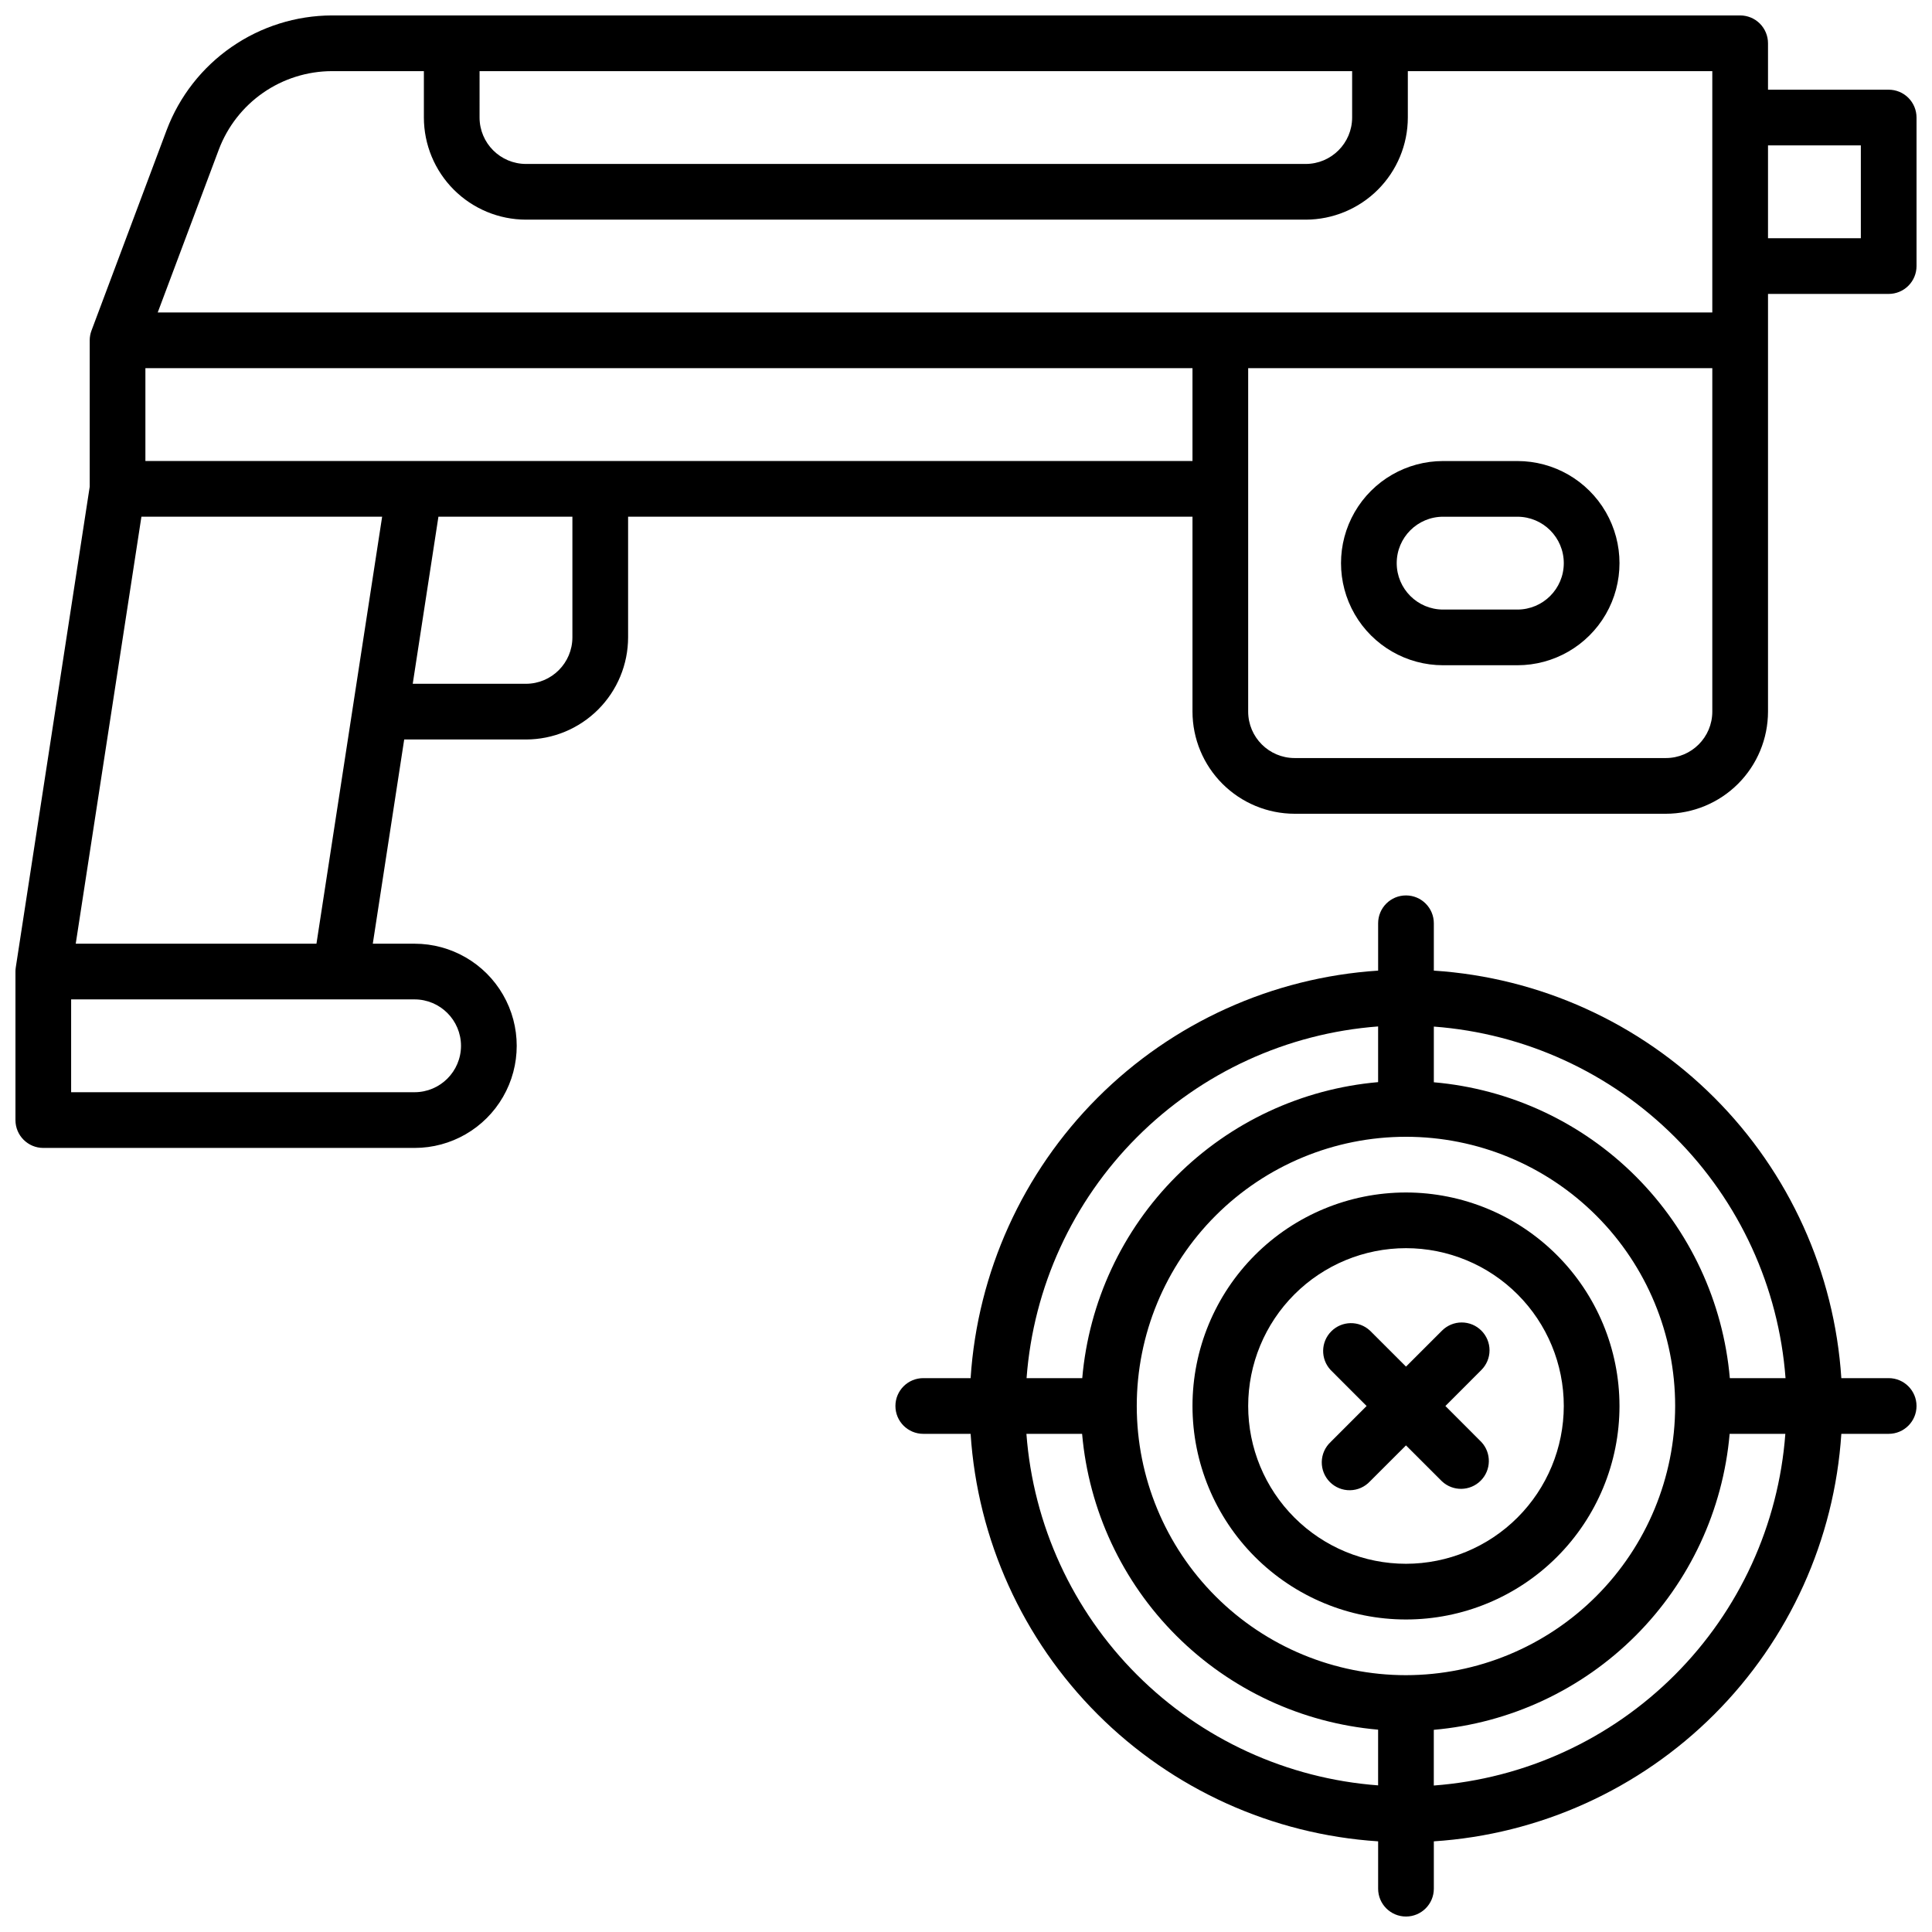
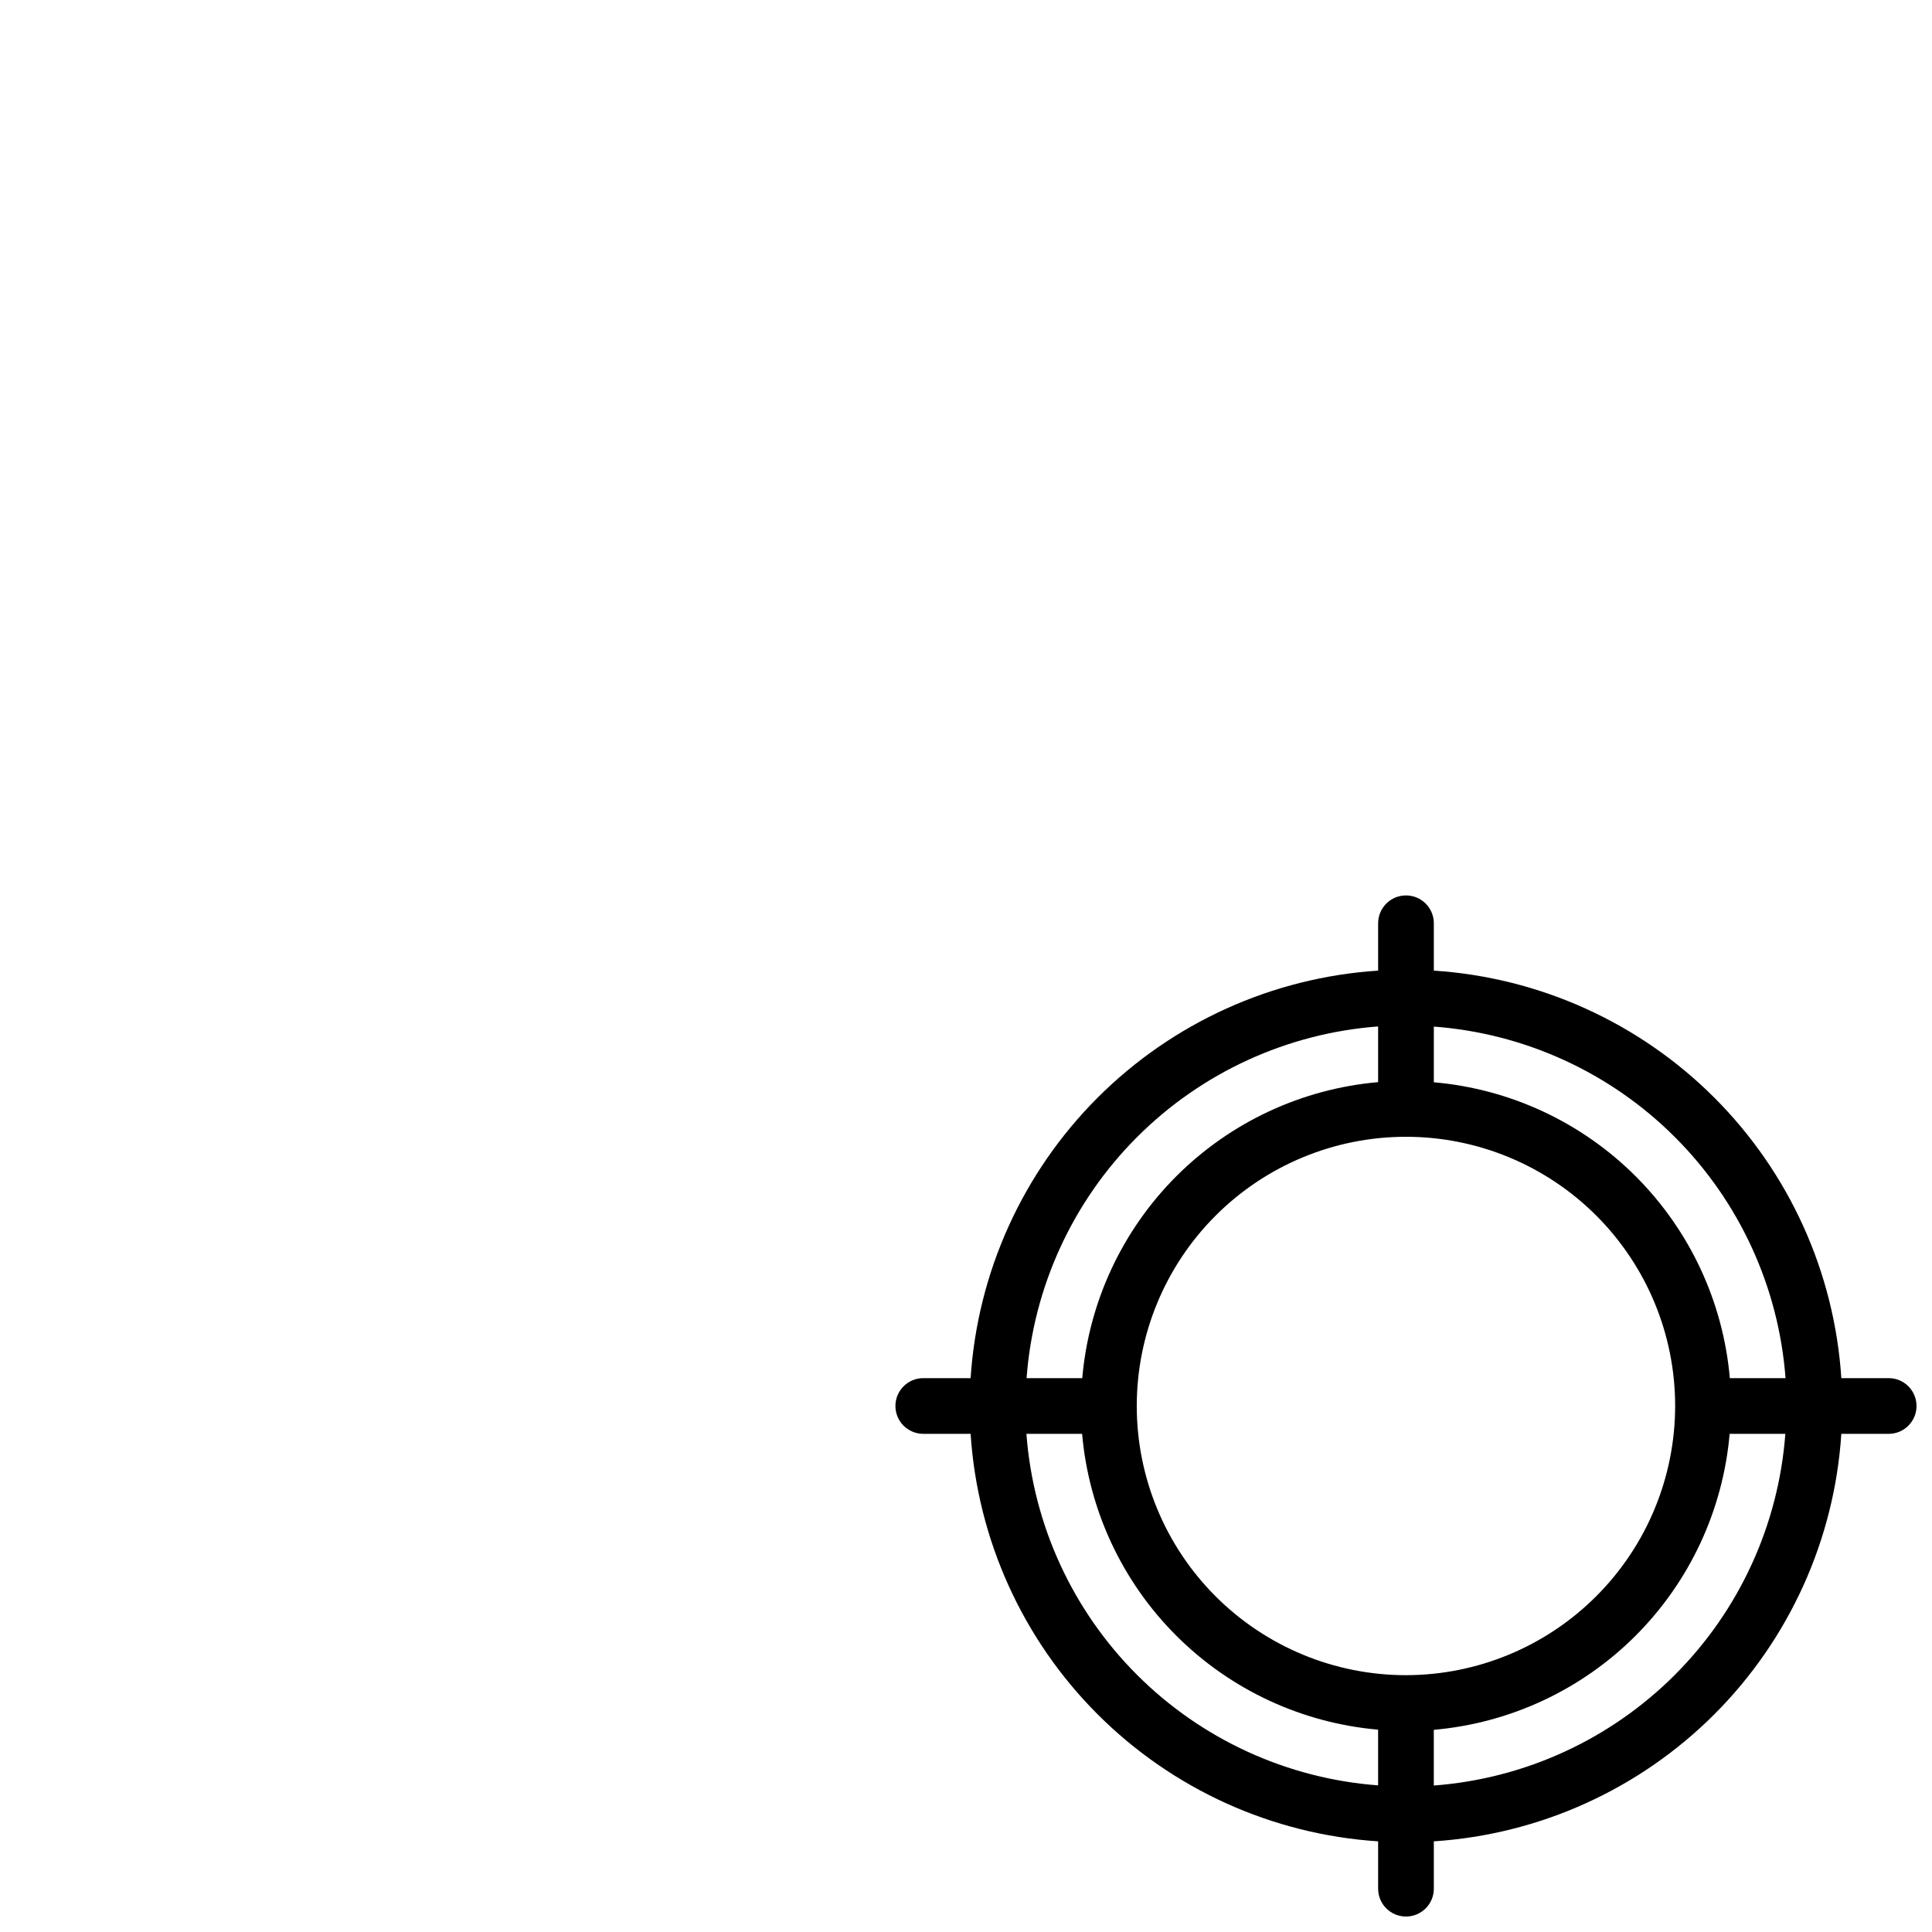
<svg xmlns="http://www.w3.org/2000/svg" width="800px" height="800px" version="1.1" viewBox="144 144 512 512">
  <defs>
    <clipPath id="b">
-       <path d="m148.09 148.09h503.81v300.91h-503.81z" />
-     </clipPath>
+       </clipPath>
    <clipPath id="a">
      <path d="m381 381h270.9v270.9h-270.9z" />
    </clipPath>
  </defs>
  <g clip-path="url(#b)">
-     <path d="m644.52 167.77h-31.98v-12.301c0-1.957-0.777-3.832-2.16-5.219-1.387-1.383-3.262-2.16-5.219-2.16h-373.21c-9.508 0.031-18.781 2.949-26.594 8.363-7.816 5.414-13.805 13.074-17.172 21.965l-19.938 53.184c-0.312 0.828-0.473 1.703-0.473 2.59v38.789l-19.59 127.37c-0.062 0.371-0.09 0.746-0.09 1.121v39.363c0 4.074 3.305 7.379 7.379 7.379h98.402c9.668 0 18.602-5.156 23.434-13.531 4.836-8.371 4.836-18.688 0-27.059-4.832-8.371-13.766-13.531-23.434-13.531h-11.082l8.324-54.121h32.277c7.172-0.008 14.051-2.863 19.121-7.934 5.074-5.074 7.93-11.953 7.938-19.125v-31.98h149.57v51.66c0.008 7.176 2.863 14.051 7.938 19.125 5.07 5.07 11.949 7.926 19.121 7.938h98.402c7.172-0.012 14.051-2.867 19.121-7.938 5.074-5.074 7.926-11.949 7.938-19.125v-110.7h31.98c1.957 0 3.836-0.777 5.219-2.164 1.383-1.383 2.16-3.258 2.16-5.215v-39.363c0-1.957-0.777-3.832-2.16-5.219-1.383-1.383-3.262-2.16-5.219-2.16zm-373.43-4.918h231.24v12.297c-0.012 6.789-5.512 12.289-12.301 12.301h-206.64c-6.789-0.012-12.289-5.512-12.301-12.301zm-69.086 20.75c2.301-6.082 6.398-11.324 11.742-15.031 5.348-3.707 11.695-5.699 18.199-5.719h24.387v12.297c0.008 7.176 2.863 14.051 7.934 19.125 5.074 5.07 11.949 7.926 19.125 7.938h206.64c7.172-0.012 14.051-2.867 19.121-7.938 5.074-5.074 7.93-11.949 7.938-19.125v-12.297h80.688v63.957h-411.98zm64.168 237.55c-0.012 6.785-5.512 12.289-12.301 12.297h-91.02v-24.598h91.02c6.789 0.012 12.289 5.512 12.301 12.301zm-102.1-27.062 17.406-113.16h63.793l-17.406 113.16zm131.62-81.18c-0.012 6.789-5.512 12.289-12.301 12.301h-30.012l6.809-44.281h35.504zm-113.16-46.738v-24.602h277.49v24.602zm402.95 78.719h-98.402c-6.789-0.012-12.289-5.512-12.301-12.301v-91.02h123v91.02c-0.008 6.789-5.508 12.289-12.297 12.301zm51.66-137.76h-24.602v-24.598h24.602z" />
-   </g>
-   <path d="m546.12 266.18h-19.68c-9.668 0-18.598 5.156-23.434 13.527-4.832 8.375-4.832 18.688 0 27.062 4.836 8.371 13.766 13.527 23.434 13.527h19.68c9.668 0 18.602-5.156 23.438-13.527 4.832-8.375 4.832-18.688 0-27.062-4.836-8.371-13.77-13.527-23.438-13.527zm0 39.359h-19.68c-6.793 0-12.297-5.508-12.297-12.301s5.504-12.301 12.297-12.301h19.68c6.797 0 12.301 5.508 12.301 12.301s-5.504 12.301-12.301 12.301z" />
-   <path d="m516.6 460.02c-15.004 0-29.395 5.961-40.008 16.57-10.609 10.613-16.57 25.004-16.57 40.008 0 15.008 5.961 29.398 16.57 40.008 10.613 10.613 25.004 16.574 40.008 16.574 15.008 0 29.398-5.961 40.008-16.574 10.613-10.609 16.574-25 16.574-40.008-0.016-15-5.981-29.383-16.59-39.988-10.605-10.609-24.988-16.574-39.992-16.59zm0 98.398c-11.09 0-21.727-4.406-29.57-12.246-7.844-7.844-12.25-18.48-12.25-29.574 0-11.09 4.406-21.727 12.25-29.57s18.48-12.25 29.57-12.25c11.094 0 21.73 4.406 29.574 12.25 7.84 7.844 12.246 18.48 12.246 29.57-0.012 11.09-4.422 21.719-12.262 29.559s-18.469 12.25-29.559 12.262z" />
+     </g>
  <g clip-path="url(#a)">
    <path d="m644.52 509.22h-12.547c-1.828-28.043-13.793-54.461-33.66-74.332-19.871-19.871-46.293-31.836-74.332-33.664v-12.543c0-4.078-3.305-7.383-7.383-7.383-4.074 0-7.379 3.305-7.379 7.383v12.547-0.004c-28.043 1.828-54.461 13.793-74.332 33.664s-31.836 46.289-33.664 74.332h-12.543c-4.078 0-7.383 3.305-7.383 7.379 0 4.078 3.305 7.383 7.383 7.383h12.547-0.004c1.828 28.039 13.793 54.461 33.664 74.332 19.871 19.867 46.289 31.832 74.332 33.66v12.547c0 4.074 3.305 7.379 7.379 7.379 4.078 0 7.383-3.305 7.383-7.379v-12.547c28.039-1.828 54.461-13.793 74.332-33.66 19.867-19.871 31.832-46.293 33.66-74.332h12.547c4.074 0 7.379-3.305 7.379-7.383 0-4.074-3.305-7.379-7.379-7.379zm-27.336 0h-14.762c-1.766-20.207-10.602-39.145-24.945-53.484-14.348-14.34-33.289-23.164-53.496-24.922v-14.762 0.004c24.113 1.801 46.785 12.191 63.887 29.289 17.105 17.094 27.508 39.762 29.316 63.875zm-100.59 78.719c-18.918 0-37.066-7.516-50.445-20.895s-20.895-31.523-20.895-50.445c0-18.918 7.516-37.066 20.895-50.445s31.527-20.895 50.445-20.895c18.922 0 37.066 7.516 50.445 20.895s20.895 31.527 20.895 50.445c-0.02 18.914-7.543 37.051-20.918 50.422-13.371 13.375-31.508 20.898-50.422 20.918zm-7.379-171.92v14.762-0.004c-20.207 1.77-39.145 10.602-53.484 24.949-14.34 14.348-23.164 33.289-24.922 53.496h-14.762 0.004c1.801-24.117 12.191-46.785 29.289-63.887 17.094-17.105 39.762-27.508 63.875-29.316zm-93.203 107.96h14.762-0.004c1.77 20.207 10.602 39.145 24.949 53.48 14.348 14.34 33.289 23.164 53.496 24.922v14.762c-24.117-1.801-46.785-12.191-63.887-29.289-17.105-17.098-27.508-39.762-29.316-63.875zm107.96 93.203v-14.762c20.207-1.766 39.145-10.602 53.48-24.945 14.34-14.348 23.164-33.289 24.922-53.496h14.762c-1.801 24.113-12.191 46.785-29.289 63.887-17.098 17.105-39.762 27.508-63.875 29.316z" />
  </g>
-   <path d="m536.58 496.63c-1.383-1.387-3.258-2.164-5.215-2.164s-3.832 0.777-5.215 2.164l-9.543 9.535-9.543-9.535h-0.004c-2.91-2.711-7.441-2.633-10.25 0.18-2.812 2.809-2.891 7.34-0.18 10.25l9.535 9.543-9.535 9.543v0.004c-1.465 1.363-2.312 3.266-2.348 5.269-0.035 2 0.742 3.93 2.16 5.348 1.414 1.414 3.344 2.195 5.348 2.16 2.004-0.035 3.902-0.883 5.269-2.348l9.543-9.535 9.543 9.535h0.004c2.906 2.711 7.438 2.629 10.25-0.18 2.809-2.812 2.891-7.344 0.18-10.25l-9.535-9.543 9.535-9.543v-0.004c1.383-1.383 2.164-3.258 2.164-5.215s-0.781-3.832-2.164-5.215z" />
</svg>